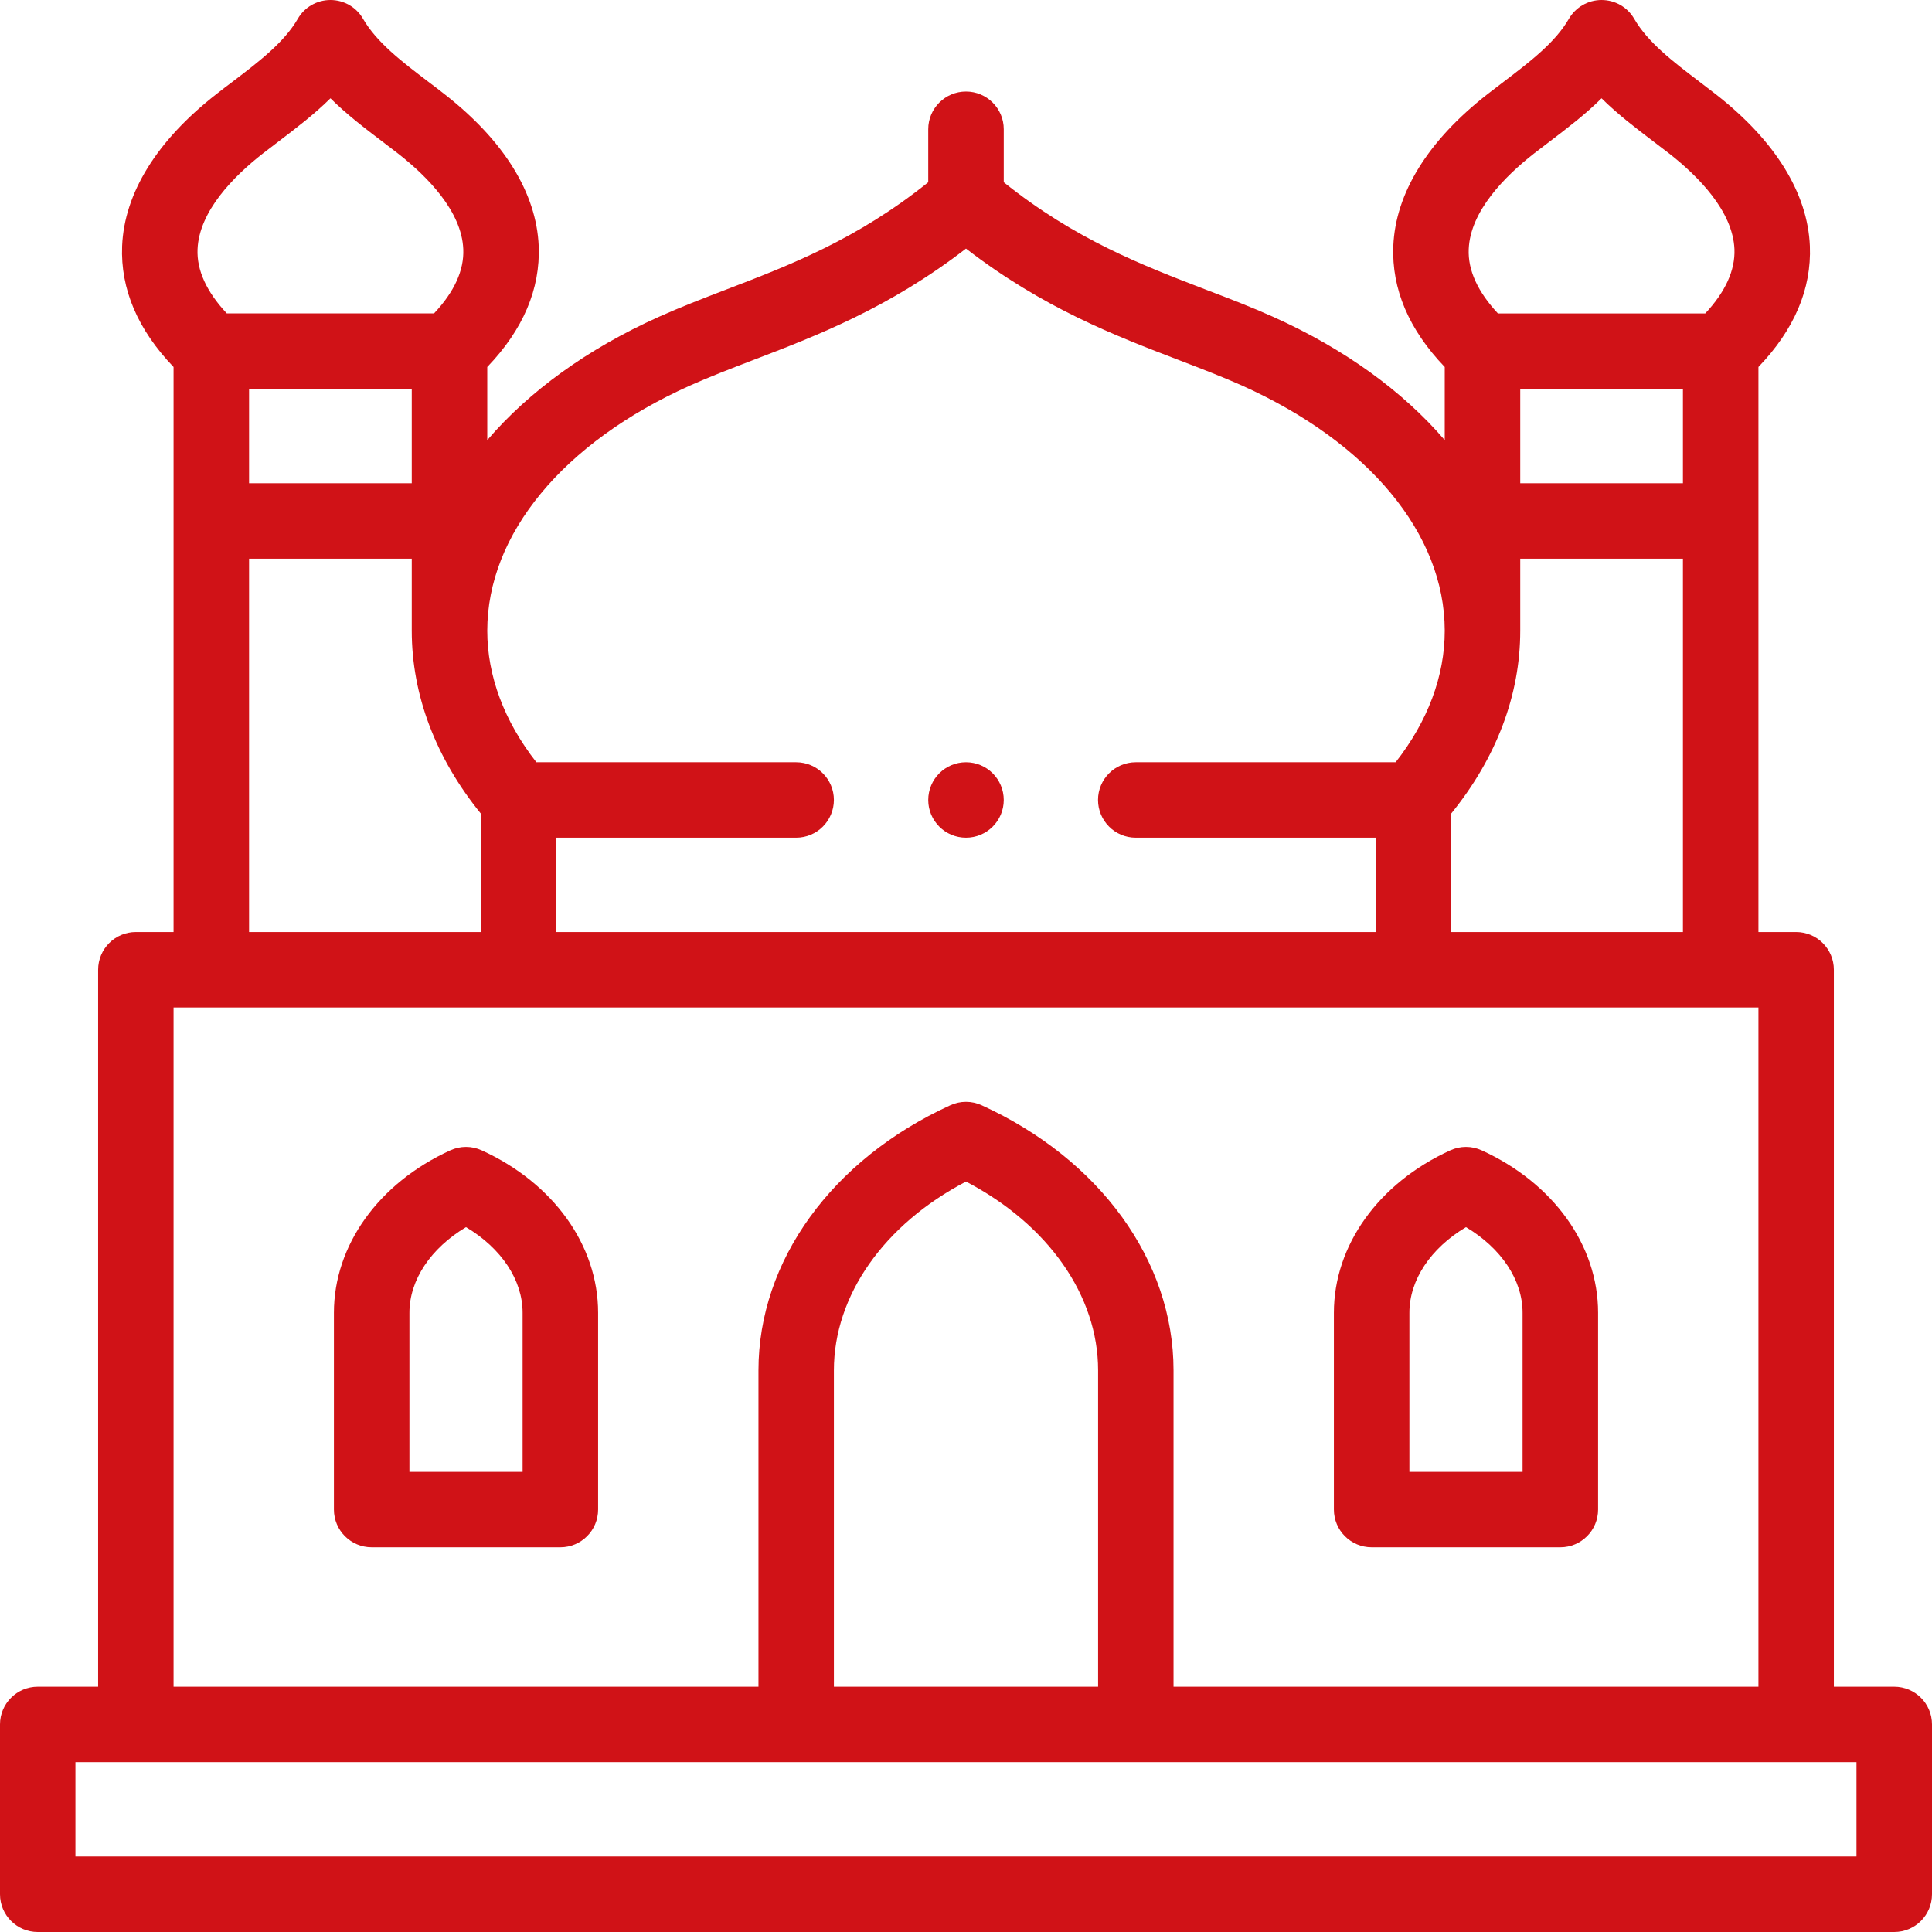
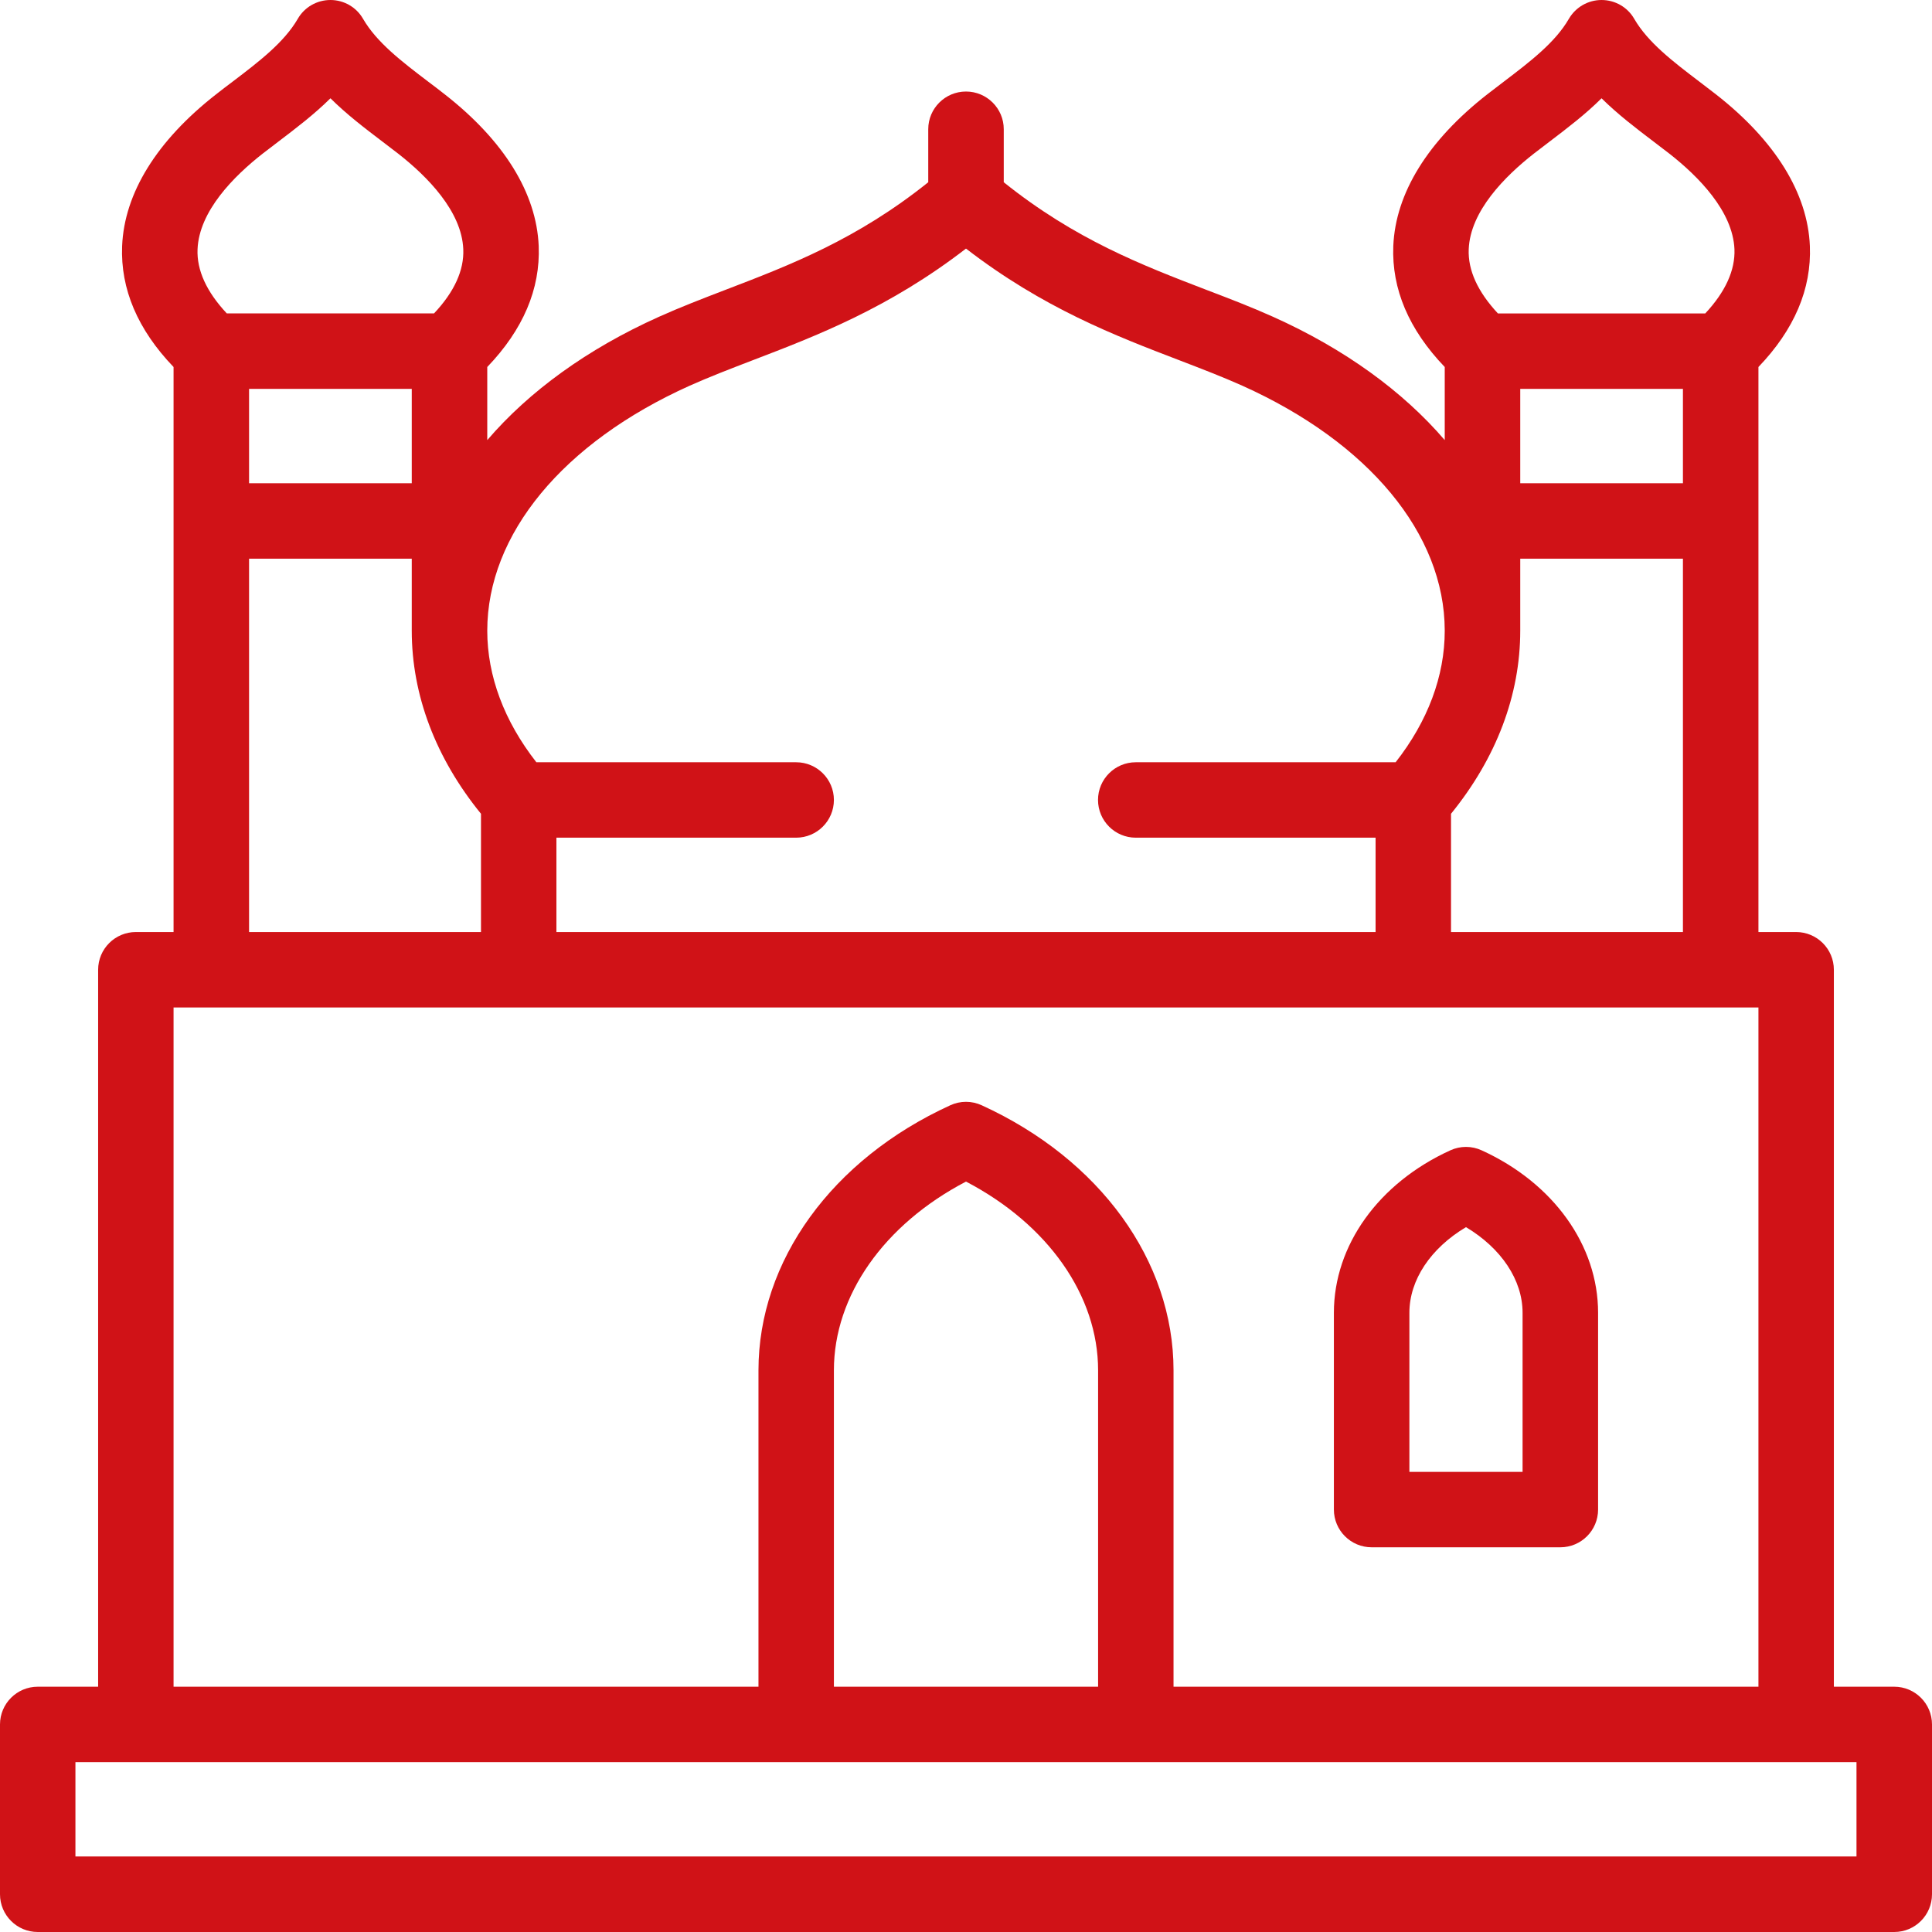
<svg xmlns="http://www.w3.org/2000/svg" width="24" height="24" viewBox="0 0 24 24" fill="none">
  <g id="Icon" clip-path="url(#clip0_15915_4058)">
    <g id="Group">
      <path id="Vector" d="M23.531 20.953H22.781V12.047C22.781 11.788 22.571 11.578 22.312 11.578H21.844V4.559C22.29 4.094 22.504 3.59 22.483 3.057C22.456 2.399 22.052 1.747 21.316 1.172C21.248 1.119 21.179 1.066 21.11 1.014C20.781 0.764 20.471 0.527 20.301 0.234C20.218 0.089 20.063 4.68748e-05 19.895 4.68748e-05C19.728 4.68748e-05 19.573 0.089 19.489 0.234C19.32 0.527 19.01 0.764 18.681 1.014C18.612 1.066 18.543 1.119 18.475 1.172C17.739 1.747 17.335 2.399 17.308 3.057C17.287 3.59 17.501 4.094 17.947 4.559V5.467C17.427 4.861 16.704 4.335 15.816 3.936C15.549 3.816 15.276 3.711 14.987 3.601C14.185 3.293 13.357 2.975 12.469 2.264V1.605C12.469 1.347 12.259 1.137 12 1.137C11.741 1.137 11.531 1.347 11.531 1.605V2.264C10.643 2.975 9.815 3.293 9.013 3.6C8.724 3.711 8.451 3.816 8.184 3.936C7.296 4.335 6.573 4.861 6.053 5.467V4.559C6.499 4.094 6.713 3.59 6.692 3.057C6.665 2.399 6.261 1.747 5.525 1.172C5.457 1.118 5.388 1.066 5.319 1.014C4.99 0.764 4.68 0.527 4.51 0.234C4.427 0.089 4.272 0 4.105 0C3.937 0 3.782 0.089 3.699 0.234C3.529 0.527 3.219 0.764 2.89 1.014C2.821 1.066 2.752 1.118 2.684 1.172C1.948 1.747 1.544 2.399 1.517 3.057C1.496 3.59 1.71 4.094 2.156 4.559V11.578H1.688C1.429 11.578 1.219 11.788 1.219 12.047V20.953H0.469C0.21 20.953 0 21.163 0 21.422V23.531C0 23.79 0.21 24 0.469 24H23.531C23.79 24 24 23.79 24 23.531V21.422C24 21.163 23.79 20.953 23.531 20.953ZM18.025 11.578V10.109C18.588 9.417 18.885 8.634 18.885 7.835C18.885 7.832 18.885 7.829 18.885 7.826V6.94H20.906V11.578H18.025ZM20.906 6.003H18.885V4.831H20.906V6.003ZM18.245 3.096C18.264 2.622 18.695 2.19 19.052 1.91C19.117 1.86 19.183 1.81 19.248 1.76C19.469 1.592 19.694 1.421 19.895 1.221C20.097 1.421 20.322 1.592 20.543 1.76C20.608 1.81 20.674 1.86 20.739 1.91C21.096 2.19 21.526 2.622 21.546 3.096C21.556 3.357 21.434 3.625 21.183 3.894H18.608C18.357 3.625 18.234 3.357 18.245 3.096ZM8.568 4.791C8.812 4.682 9.072 4.582 9.348 4.476C10.147 4.17 11.042 3.827 12 3.088C12.958 3.827 13.853 4.17 14.652 4.476C14.928 4.582 15.188 4.682 15.432 4.791C17.005 5.498 17.945 6.634 17.947 7.831V7.835V7.836C17.947 8.398 17.737 8.959 17.337 9.469H14.109C13.85 9.469 13.64 9.679 13.64 9.937C13.64 10.196 13.85 10.406 14.109 10.406H17.088V11.578H6.912V10.406H9.89C10.149 10.406 10.359 10.196 10.359 9.937C10.359 9.679 10.149 9.469 9.89 9.469H6.663C6.263 8.958 6.053 8.397 6.053 7.835C6.053 6.637 6.993 5.499 8.568 4.791ZM5.115 6.003H3.094V4.831H5.115V6.003ZM2.454 3.096C2.474 2.622 2.904 2.19 3.261 1.91C3.326 1.86 3.392 1.81 3.457 1.76C3.678 1.592 3.903 1.421 4.105 1.221C4.306 1.421 4.531 1.592 4.752 1.76C4.817 1.81 4.883 1.86 4.948 1.91C5.305 2.19 5.736 2.622 5.755 3.096C5.766 3.357 5.644 3.625 5.392 3.893H2.817C2.566 3.625 2.443 3.357 2.454 3.096ZM3.094 6.94H5.115V7.835C5.115 8.634 5.412 9.417 5.975 10.109V11.578H3.094V6.94ZM2.156 12.515H21.844V20.953H14.578V17.023C14.578 15.663 13.665 14.402 12.195 13.73C12.071 13.673 11.929 13.673 11.805 13.73C10.335 14.402 9.422 15.663 9.422 17.023V20.953H2.156V12.515ZM13.641 20.953H10.359V17.023C10.359 16.093 10.982 15.21 12 14.678C13.018 15.21 13.641 16.093 13.641 17.023V20.953ZM23.062 23.062H0.937V21.89H23.062V23.062Z" fill="#D01217" />
-       <path id="Vector_2" d="M5.984 14.29C5.86 14.233 5.718 14.233 5.594 14.29C4.702 14.697 4.148 15.471 4.148 16.308V18.752C4.148 19.011 4.358 19.221 4.617 19.221H6.961C7.22 19.221 7.43 19.011 7.43 18.752V16.308C7.43 15.471 6.876 14.697 5.984 14.29ZM6.492 18.284H5.086V16.308C5.086 15.9 5.351 15.506 5.789 15.244C6.228 15.506 6.492 15.9 6.492 16.308V18.284Z" fill="#D01217" />
      <path id="Vector_3" d="M17.039 19.221H19.383C19.642 19.221 19.852 19.011 19.852 18.752V16.308C19.852 15.471 19.298 14.697 18.406 14.29C18.282 14.233 18.14 14.233 18.016 14.29C17.124 14.697 16.57 15.471 16.57 16.308V18.752C16.57 19.011 16.78 19.221 17.039 19.221ZM17.508 16.308C17.508 15.9 17.772 15.506 18.211 15.244C18.649 15.506 18.914 15.9 18.914 16.308V18.284H17.508V16.308Z" fill="#D01217" />
-       <path id="Vector_4" d="M12 10.406C12.259 10.406 12.469 10.196 12.469 9.938C12.469 9.679 12.259 9.469 12 9.469H12C11.741 9.469 11.531 9.679 11.531 9.938C11.531 10.196 11.741 10.406 12 10.406Z" fill="#D01217" />
    </g>
  </g>
  <defs>
    <clipPath id="clip0_15915_4058">
      <rect width="24" height="24" fill="white" />
    </clipPath>
  </defs>
</svg>